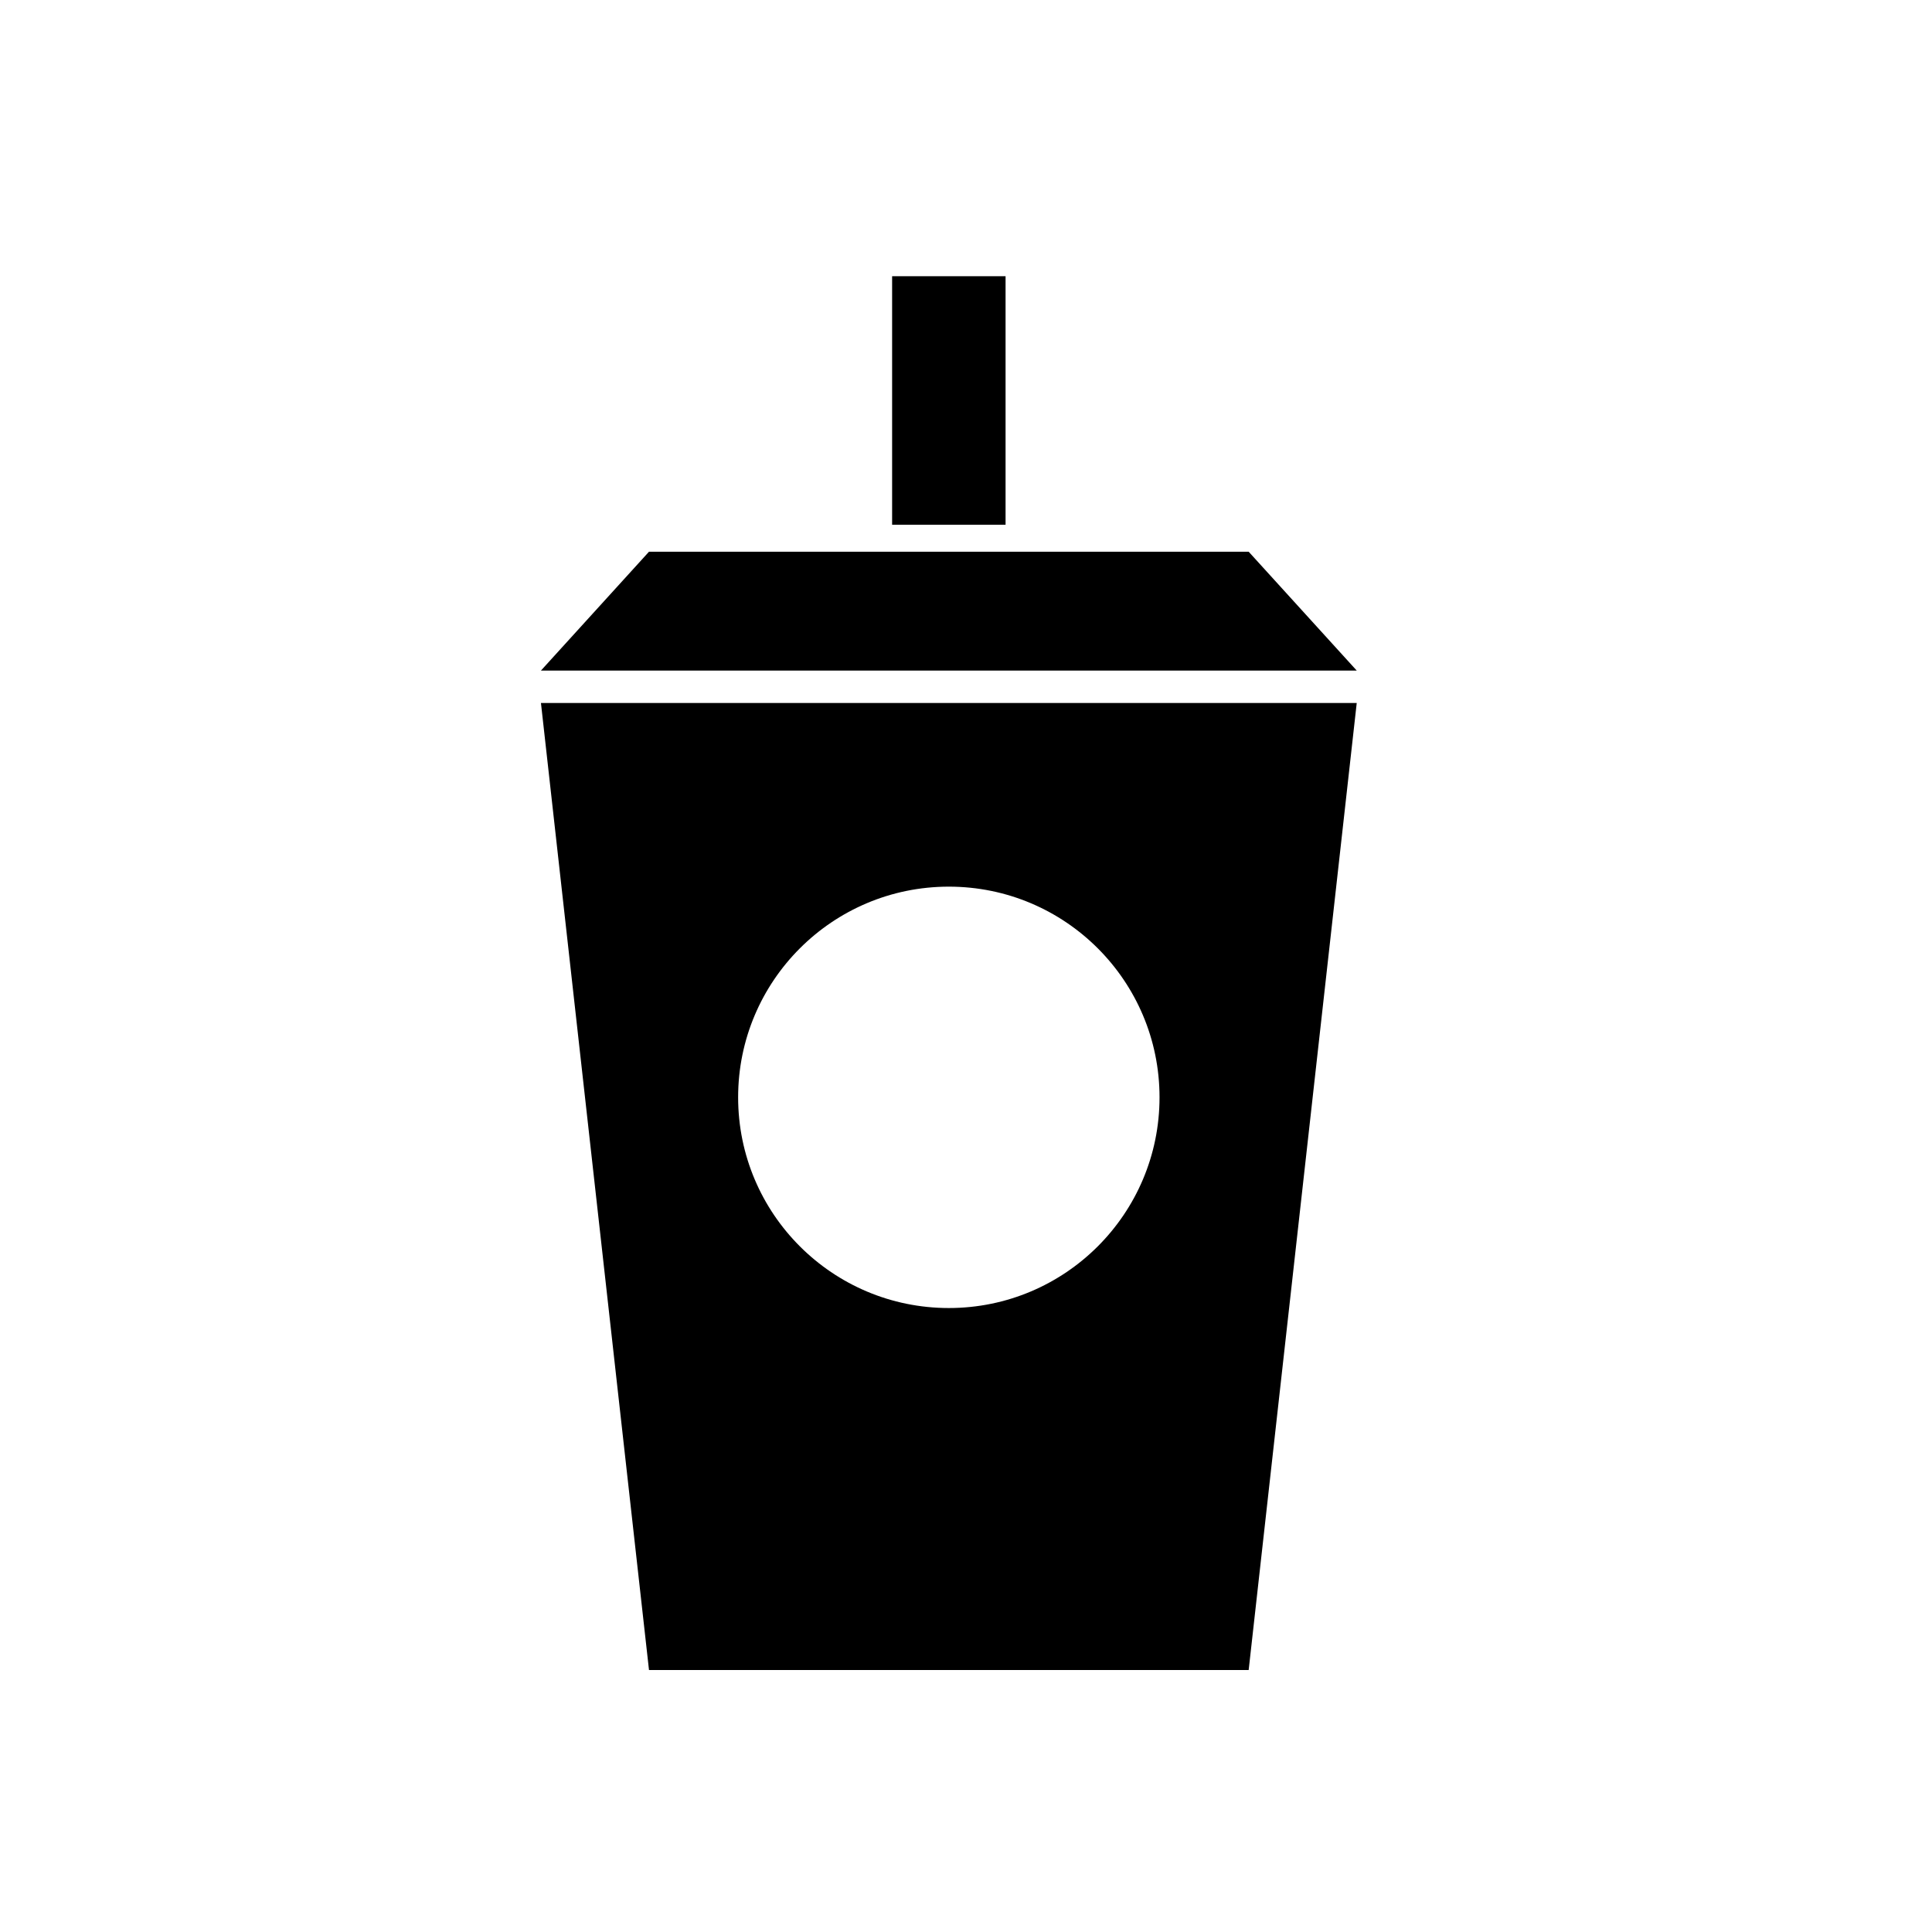
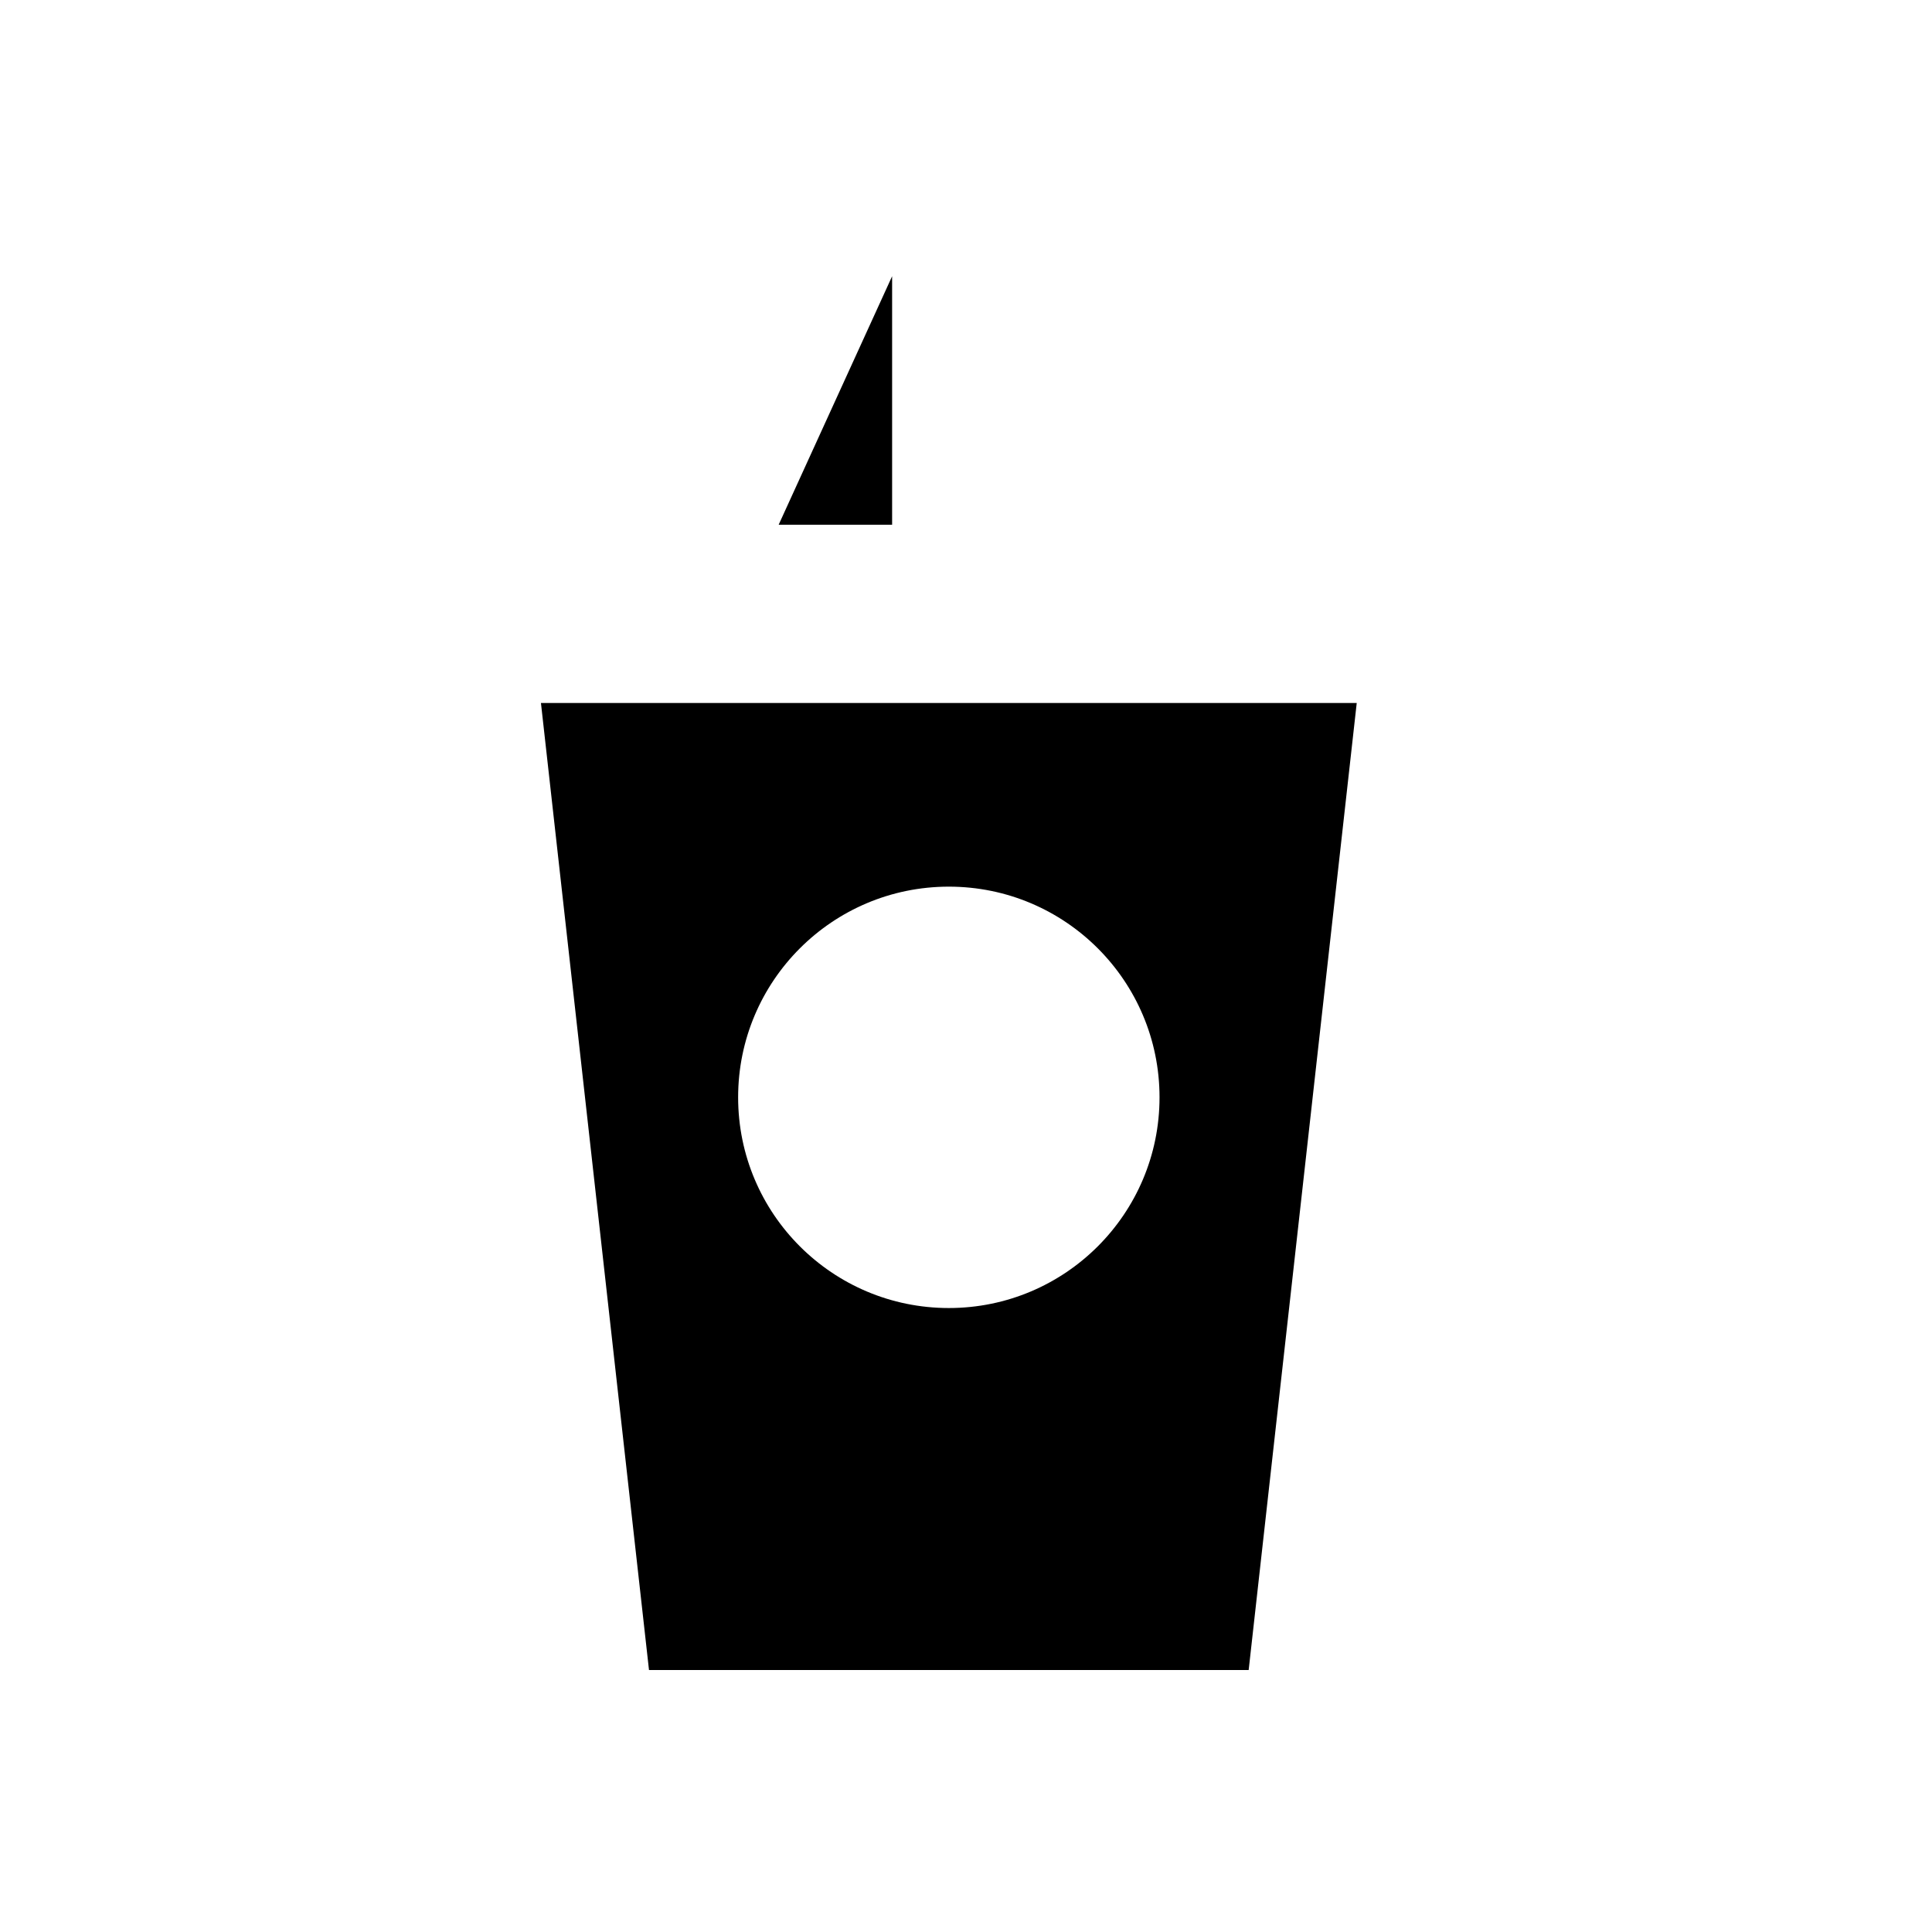
<svg xmlns="http://www.w3.org/2000/svg" fill="#000000" width="800px" height="800px" version="1.1" viewBox="144 144 512 512">
  <g>
-     <path d="m474.91 290.21h-158.92l-28.633 31.496h216.19z" />
-     <path d="m380.42 217.2h30.066v65.859h-30.066z" />
+     <path d="m380.42 217.2v65.859h-30.066z" />
    <path d="m315.99 586.57h158.92l28.637-256.27-216.19-0.004zm79.461-207.6c30.84 0 55.836 25 55.836 55.836s-24.996 55.836-55.836 55.836c-30.84 0-55.84-24.996-55.84-55.836 0.004-30.836 25-55.836 55.84-55.836z" />
  </g>
</svg>